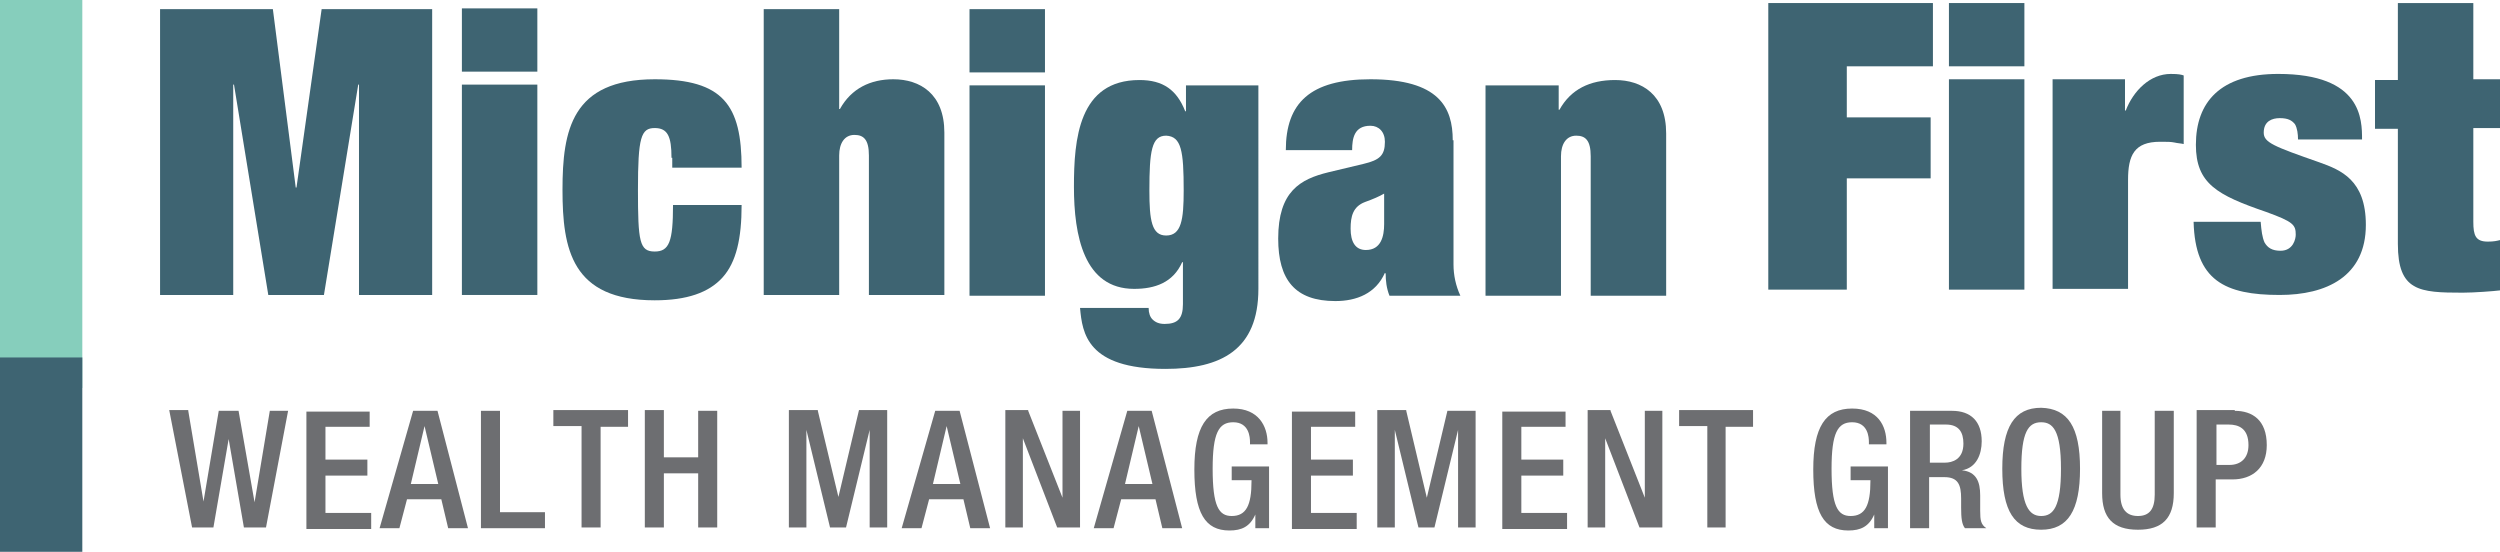
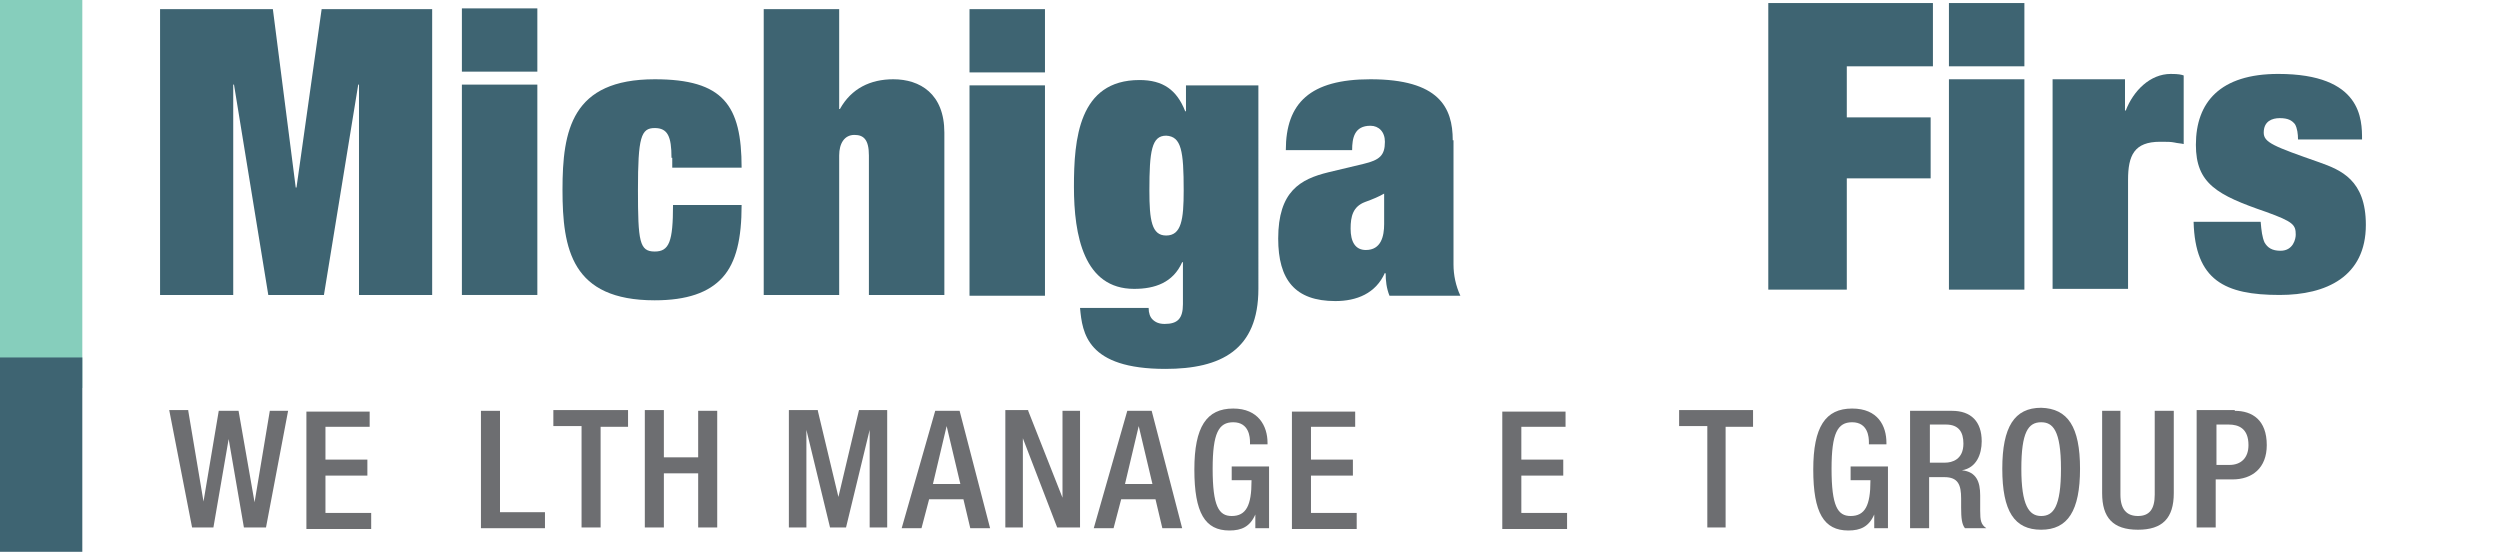
<svg xmlns="http://www.w3.org/2000/svg" version="1.1" x="0px" y="0px" style="enable-background:new 0 0 432 432;" xml:space="preserve" viewBox="52 179.8 328 72.4">
  <style type="text/css">
	.st0{fill:#86CEBC;}
	.st1{fill:#3E6472;}
	.st2{fill:#6D6E71;}
</style>
  <g id="Layer_1">
</g>
  <g id="Isolation_Mode">
    <g>
      <rect x="52" y="179.8" class="st0" width="10.8" height="50.9" />
      <g>
        <polygon class="st1" points="73,181 87.8,181 90.8,204.4 90.9,204.4 94.2,181 108.7,181 108.7,218.5 99.1,218.5 99.1,190.9      99,190.9 94.5,218.5 87.2,218.5 82.7,190.9 82.6,190.9 82.6,218.5 73,218.5    " />
        <path class="st1" d="M140.1,200.5c0-2.8-0.5-3.9-2.2-3.9c-1.8,0-2.2,1.2-2.2,8.1c0,6.8,0.2,8.1,2.2,8.1c1.9,0,2.4-1.3,2.4-6.1h9     c0,4.4-0.7,7.5-2.5,9.5c-1.8,2-4.7,3-8.9,3c-10.9,0-12.1-6.7-12.1-14.5c0-7.8,1.2-14.5,12.1-14.5c9,0,11.4,3.4,11.4,11.6h-9.1     V200.5z" />
        <path class="st1" d="M166,200.2c0-2.1-0.7-2.7-1.9-2.7c-1.3,0-2,1.1-2,2.7v18.3h-9.9V181h9.9v13.1h0.1c1.5-2.7,4-3.9,7-3.9     c3.5,0,6.7,1.9,6.7,7v21.3H166V200.2z" />
        <path class="st1" d="M233.6,209.2c0,1.6-0.4,3.4-2.4,3.4c-1.4,0-2-1.1-2-2.8c0-1.6,0.3-2.9,1.9-3.5c1.1-0.4,1.8-0.7,2.5-1.1     V209.2z M242.6,198.2c0-4.3-1.8-8-10.8-8c-7.9,0-11.1,3.1-11.1,9.3h8.7c0-1.6,0.3-3.2,2.4-3.2c1.1,0,1.9,0.8,1.9,2.1     c0,1.8-0.7,2.4-2.8,2.9l-4.6,1.1c-3.7,0.9-6.6,2.5-6.6,8.7c0,5.4,2.2,8.2,7.5,8.2c2.8,0,5.3-1,6.5-3.7l0.1,0.1     c0,0.9,0.1,1.9,0.5,2.9h9.3c-0.6-1.3-0.9-2.7-0.9-4.1V198.2z" />
-         <path class="st1" d="M260.7,200.3c0-2.1-0.7-2.7-1.9-2.7c-1.3,0-2,1.1-2,2.7v18.3h-9.9V191h9.6v3.2h0.1c1.5-2.7,4-3.9,7.3-3.9     c3.5,0,6.7,1.9,6.7,7v21.3h-9.9V200.3z" />
        <polygon class="st1" points="284,180.2 305.6,180.2 305.6,188.5 294.3,188.5 294.3,195.2 305.3,195.2 305.3,203.2 294.3,203.2      294.3,217.8 284,217.8    " />
        <path class="st1" d="M321.2,190.2h9.6v4.1h0.1c1-2.6,3.2-4.8,5.9-4.8c1.1,0,1.4,0.1,1.7,0.2v9c-0.4-0.1-0.8-0.1-1.2-0.2     c-0.5-0.1-0.9-0.1-1.9-0.1c-3.4,0-4.2,1.8-4.2,5v14.3h-9.9V190.2z" />
        <path class="st1" d="M348.6,208.9c0.1,1.2,0.2,2,0.5,2.7c0.4,0.7,1,1.1,2.1,1.1c1.7,0,2-1.6,2-2.1c0-1.3-0.3-1.7-3.9-3     c-6.4-2.2-9.2-3.7-9.2-8.8c0-5.6,3.2-9.3,10.8-9.3c11,0,11,6,11,8.6h-8.4c0-0.7-0.1-1.5-0.4-2c-0.4-0.5-0.9-0.8-2-0.8     c-1,0-2.1,0.4-2.1,1.9c0,1.3,1.3,1.8,7.3,3.9c2.8,1,6.1,2.3,6.1,8.2c0,6.8-5.2,9.2-11.3,9.2c-7.2,0-11.1-1.9-11.3-9.6H348.6z" />
-         <path class="st1" d="M366.6,180.2h9.9v10h3.5v6.4h-3.5v12.3c0,1.8,0.3,2.6,1.9,2.6c0.8,0,1.2-0.1,1.6-0.2v6.6     c-0.8,0.1-3.4,0.3-4.9,0.3c-5.7,0-8.5-0.2-8.5-6.4v-15.1h-3v-6.4h3V180.2z" />
        <path class="st1" d="M307.7,190.2h9.9v27.6h-9.9V190.2z M307.7,180.2h9.9v8.3h-9.9V180.2z" />
        <path class="st1" d="M179.2,191h9.9v27.6h-9.9V191z M179.2,181h9.9v8.3h-9.9V181z" />
        <path class="st1" d="M112.6,190.9h9.9v27.6h-9.9V190.9z M112.6,180.9h9.9v8.3h-9.9V180.9z" />
        <path class="st1" d="M207.3,204.8c0,3.8-0.3,5.9-2.3,5.9c-1.9,0-2.2-2-2.2-5.9c0-5.2,0.3-7.2,2.2-7.2     C207,197.7,207.3,199.6,207.3,204.8 M207.6,194.4h-0.1c-1.1-2.8-2.9-4.1-6-4.1c-8,0-8.6,7.8-8.6,14c0,6.4,1.3,13.4,7.9,13.4     c2.7,0,5.1-0.8,6.3-3.5h0.1v5.5c0,1.9-0.7,2.6-2.4,2.6c-0.7,0-1.2-0.2-1.6-0.6c-0.3-0.3-0.5-0.8-0.5-1.5h-9c0.3,3.3,0.9,8,11.2,8     c7.3,0,12.2-2.5,12.2-10.5V191h-9.5V194.4z" />
      </g>
      <g>
        <path class="st2" d="M76.7,233.7l2,11.9h0l2-11.9h2.6l2.1,12h0l2-12h2.4L86.9,249H84l-2-11.6h0l-2,11.6h-2.8l-3-15.4H76.7z" />
        <path class="st2" d="M100.5,233.7v2.1h-5.8v4.3h5.5v2.1h-5.5v4.9h6v2.1h-8.5v-15.4H100.5z" />
-         <path class="st2" d="M109.4,233.7l4,15.4h-2.6l-0.9-3.8h-4.5l-1,3.8h-2.6l4.4-15.4H109.4z M105.9,243.3h3.6l-1.8-7.6h0     L105.9,243.3z" />
        <path class="st2" d="M117.6,233.7V247h5.9v2.1h-8.4v-15.4H117.6z" />
        <path class="st2" d="M134.4,233.7v2.1h-3.6V249h-2.5v-13.3h-3.7v-2.1H134.4z" />
        <path class="st2" d="M139.1,233.7v6.1h4.5v-6.1h2.5V249h-2.5v-7.1h-4.5v7.1h-2.5v-15.4H139.1z" />
        <path class="st2" d="M159.3,233.7L162,245h0l2.7-11.4h3.7V249h-2.3v-12.8h0L163,249h-2.1l-3.1-12.8h0V249h-2.3v-15.4H159.3z" />
        <path class="st2" d="M177.9,233.7l4,15.4h-2.6l-0.9-3.8h-4.5l-1,3.8h-2.6l4.4-15.4H177.9z M174.4,243.3h3.6l-1.8-7.6h0     L174.4,243.3z" />
        <path class="st2" d="M186.9,233.7l4.5,11.4h0v-11.4h2.3V249h-3l-4.5-11.7h0V249h-2.3v-15.4H186.9z" />
        <path class="st2" d="M203.1,233.7l4,15.4h-2.6l-0.9-3.8h-4.5l-1,3.8h-2.6l4.4-15.4H203.1z M199.6,243.3h3.6l-1.8-7.6h0     L199.6,243.3z" />
        <path class="st2" d="M218.3,237.9v0.2H216v-0.3c0-0.6-0.1-2.6-2.2-2.6c-1.9,0-2.7,1.4-2.7,6.1c0,4.9,0.8,6.2,2.5,6.2     c1.9,0,2.6-1.4,2.6-4.6v-0.1h-2.6v-1.8h4.9v8.1h-1.8v-1.8h0c-0.7,1.6-1.8,2.1-3.4,2.1c-3.2,0-4.6-2.3-4.6-8c0-5.6,1.6-8,5.1-8     C217.1,233.4,218.3,235.7,218.3,237.9z" />
        <path class="st2" d="M229.8,233.7v2.1h-5.8v4.3h5.5v2.1h-5.5v4.9h6v2.1h-8.5v-15.4H229.8z" />
-         <path class="st2" d="M236.5,233.7l2.7,11.4h0l2.7-11.4h3.7V249h-2.3v-12.8h0l-3.1,12.8h-2.1l-3.1-12.8h0V249h-2.3v-15.4H236.5z" />
        <path class="st2" d="M257.4,233.7v2.1h-5.8v4.3h5.5v2.1h-5.5v4.9h6v2.1h-8.5v-15.4H257.4z" />
-         <path class="st2" d="M263.3,233.7l4.5,11.4h0v-11.4h2.3V249h-3l-4.5-11.7h0V249h-2.3v-15.4H263.3z" />
        <path class="st2" d="M282,233.7v2.1h-3.6V249H276v-13.3h-3.7v-2.1H282z" />
        <path class="st2" d="M299.5,237.9v0.2h-2.3v-0.3c0-0.6-0.1-2.6-2.2-2.6c-1.9,0-2.7,1.4-2.7,6.1c0,4.9,0.8,6.2,2.5,6.2     c1.9,0,2.6-1.4,2.6-4.6v-0.1h-2.6v-1.8h4.9v8.1h-1.8v-1.8h0c-0.7,1.6-1.8,2.1-3.4,2.1c-3.2,0-4.6-2.3-4.6-8c0-5.6,1.6-8,5.1-8     C298.4,233.4,299.5,235.7,299.5,237.9z" />
        <path class="st2" d="M308.1,233.7c2.5,0,3.9,1.4,3.9,4c0,1.7-0.7,3.5-2.6,3.8v0c1.9,0.2,2.4,1.5,2.4,3.3l0,2     c0,1.3,0.1,1.8,0.8,2.3h-2.8c-0.4-0.5-0.5-1.3-0.5-2.7l0-1.2c0-1.8-0.4-2.8-2.2-2.8h-2v6.7h-2.5v-15.4H308.1z M307.2,240.5     c0.9,0,2.4-0.4,2.4-2.5c0-1.5-0.6-2.5-2.3-2.5h-2.1v5H307.2z" />
        <path class="st2" d="M324.9,241.3c0,5.5-1.6,8-5.1,8c-3.5,0-5.1-2.4-5.1-8c0-5.5,1.6-8,5.1-8     C323.3,233.4,324.9,235.8,324.9,241.3z M319.8,247.5c1.6,0,2.6-1.2,2.6-6.2c0-5.1-1.1-6.1-2.6-6.1c-1.7,0-2.6,1.3-2.6,6.1     C317.2,246.1,318.2,247.5,319.8,247.5z" />
        <path class="st2" d="M330.2,233.7v11c0,1.9,0.8,2.8,2.3,2.8c1.5,0,2.2-0.9,2.2-2.8v-11h2.5v10.8c0,3.3-1.5,4.8-4.7,4.8     c-3.3,0-4.7-1.6-4.7-4.8v-10.8H330.2z" />
        <path class="st2" d="M345.2,233.7c2.3,0,4.2,1.2,4.2,4.5c0,3-1.9,4.5-4.5,4.5h-2.2v6.3h-2.5v-15.4H345.2z M344.5,240.8     c1.5,0,2.5-0.9,2.5-2.6c0-2.2-1.3-2.7-2.6-2.7h-1.6v5.3H344.5z" />
      </g>
      <rect x="52" y="226.7" class="st1" width="10.8" height="25.5" />
    </g>
  </g>
</svg>